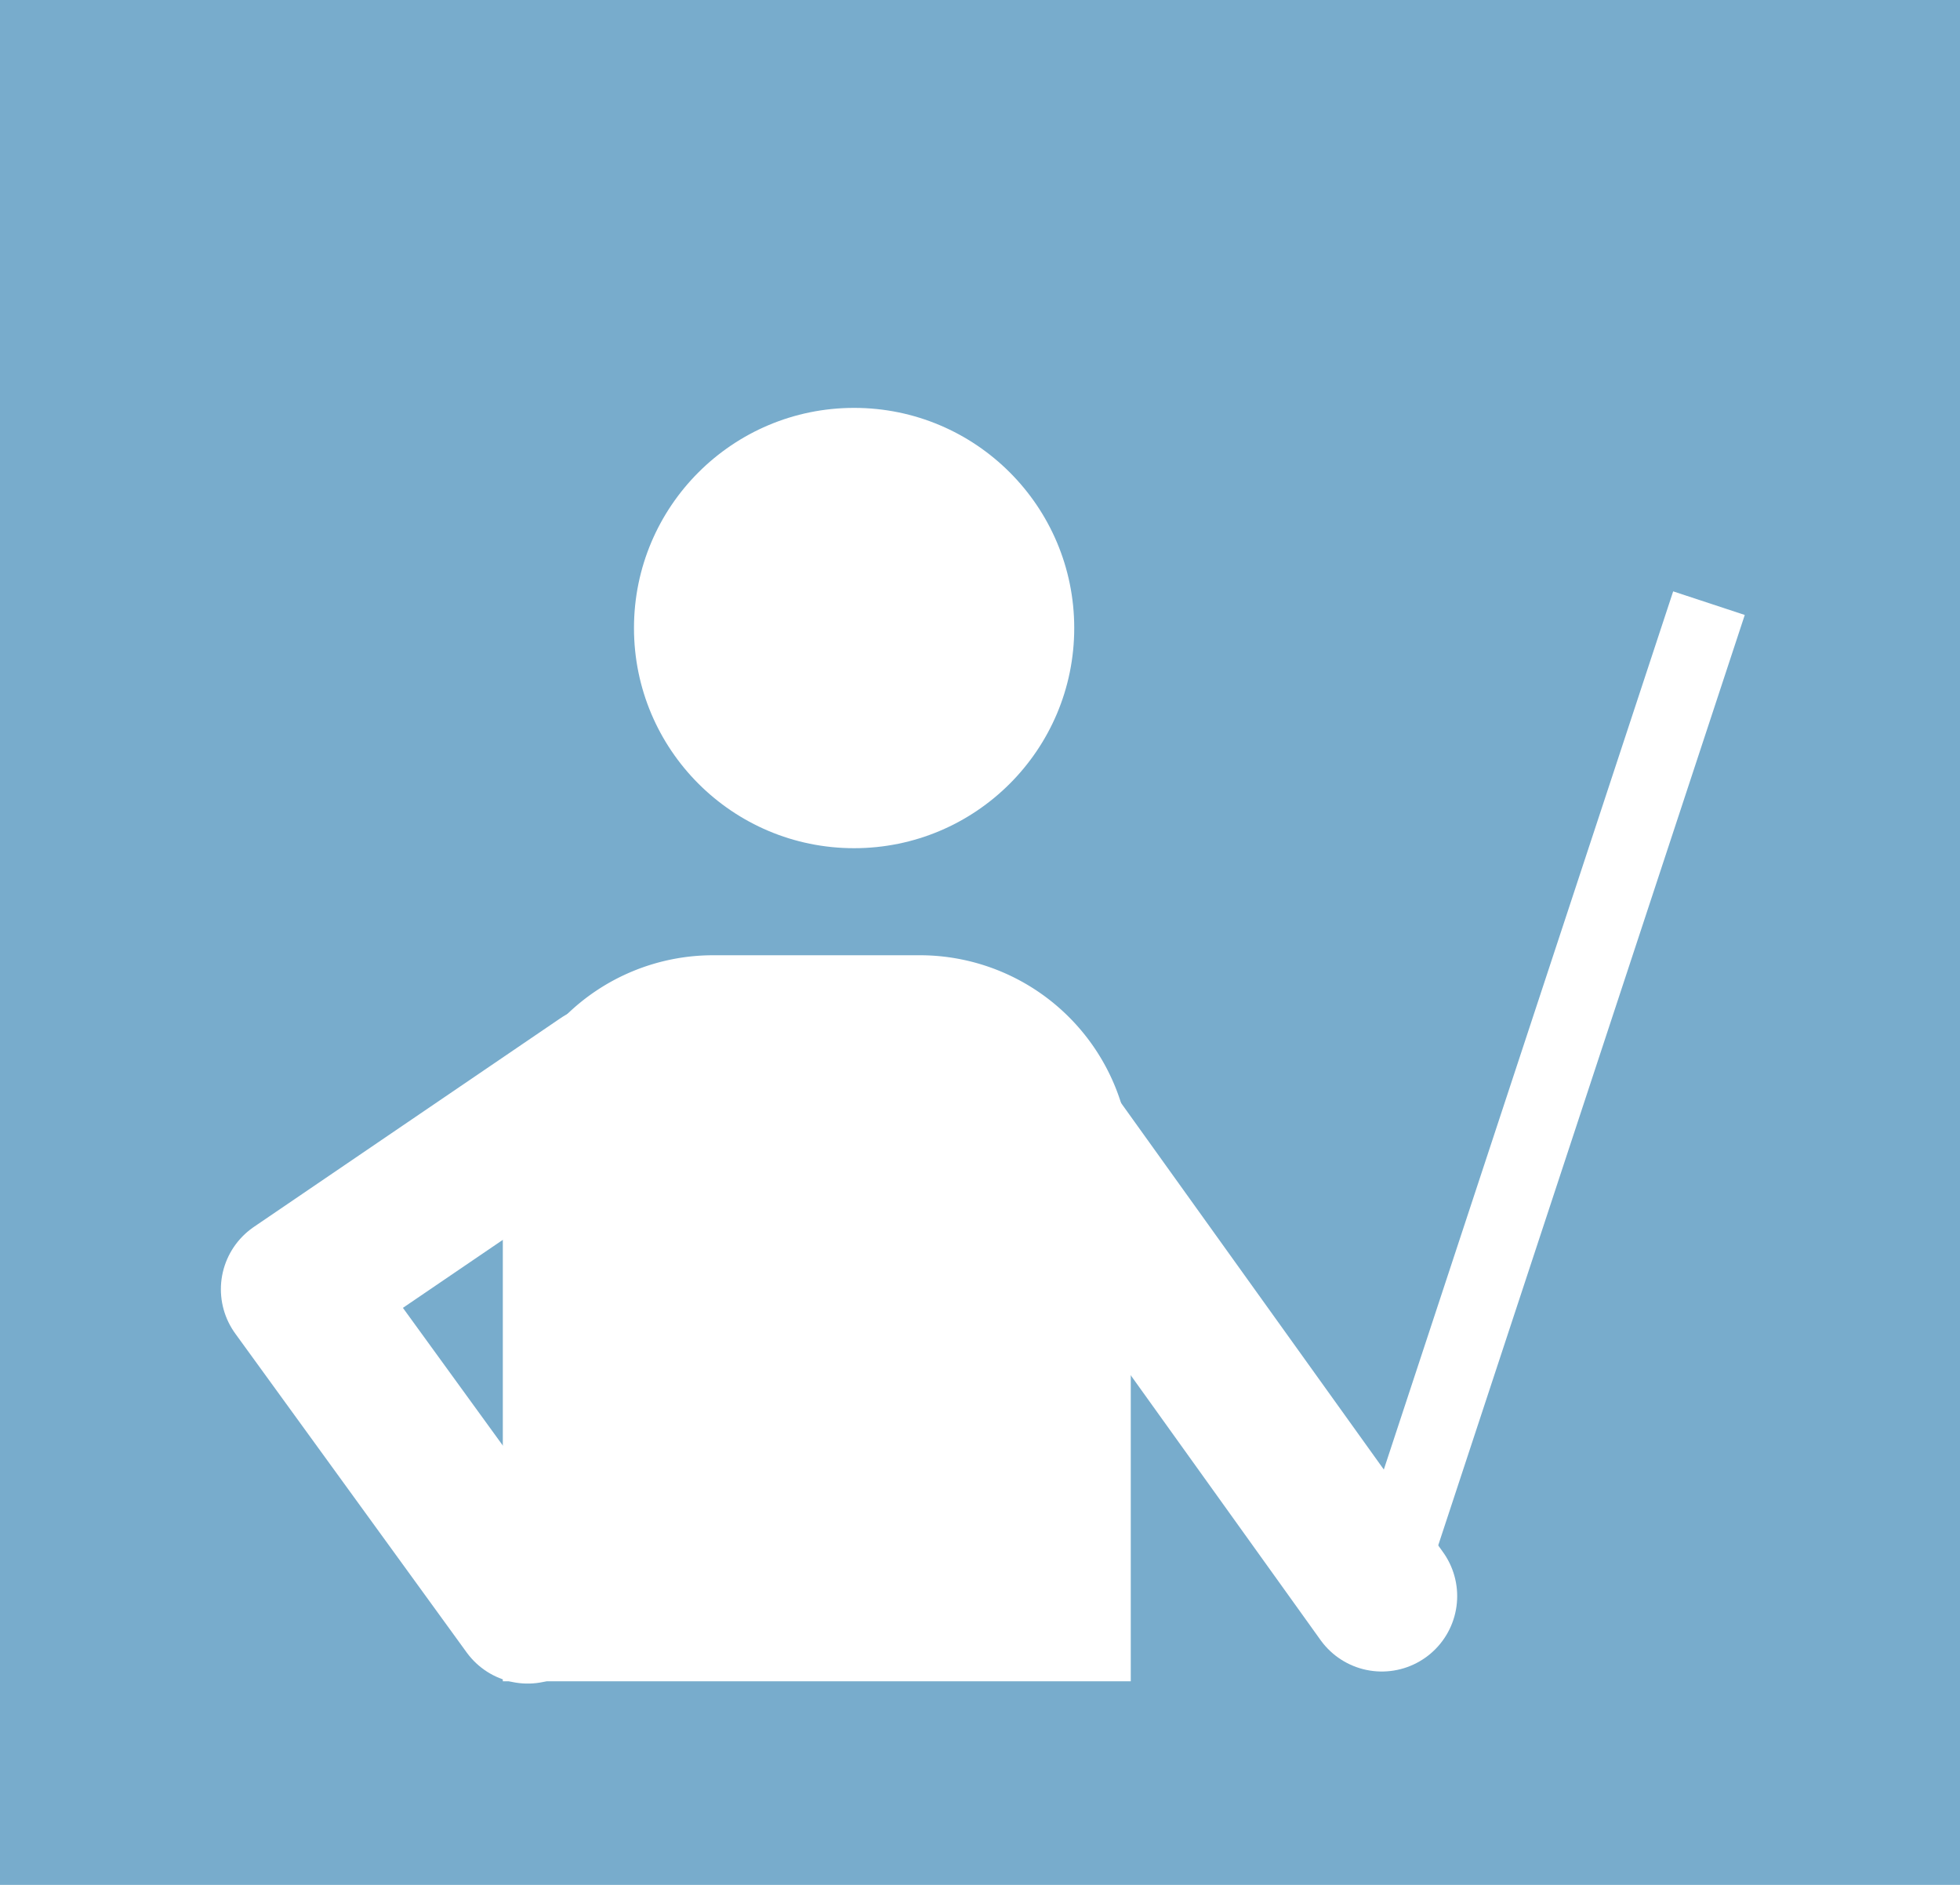
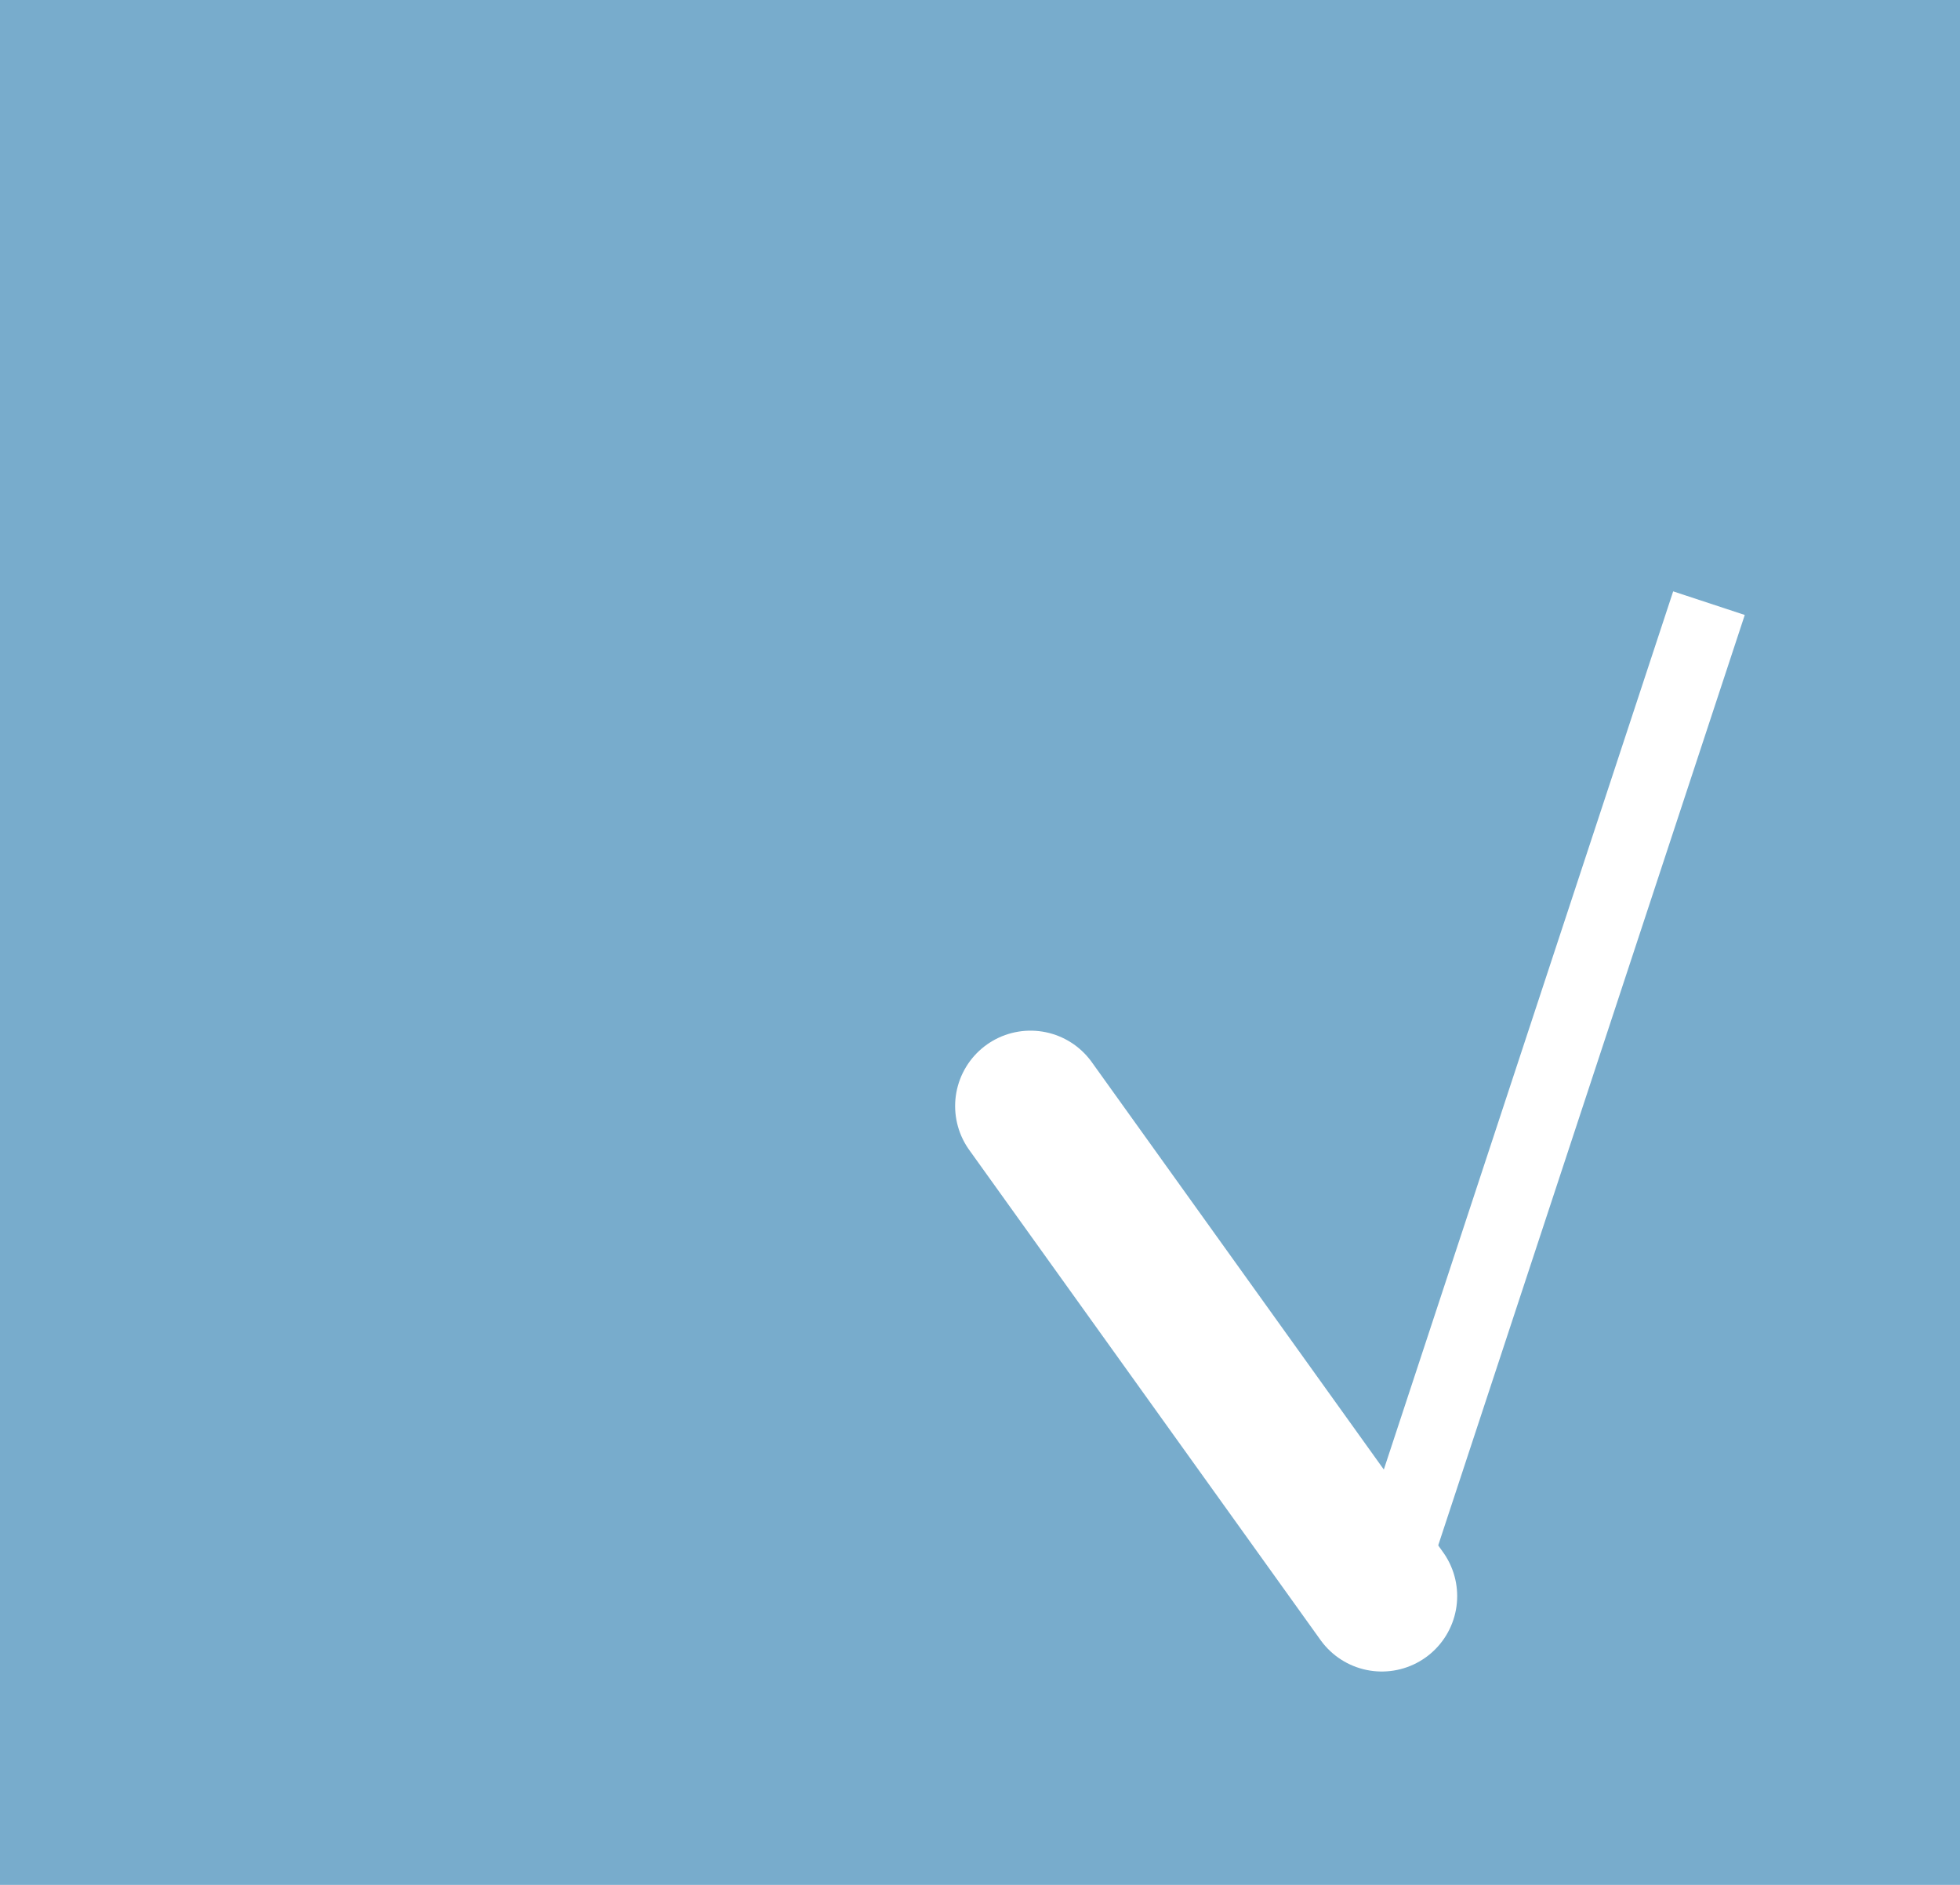
<svg xmlns="http://www.w3.org/2000/svg" width="26" height="25" viewBox="0 0 26 25">
  <defs>
    <style>
      .cls-1 {
        fill: #78accc;
      }

      .cls-2 {
        fill: #fff;
      }

      .cls-3, .cls-4 {
        fill: none;
        stroke: #fff;
      }

      .cls-3 {
        stroke-miterlimit: 10;
      }

      .cls-4 {
        stroke-linecap: round;
        stroke-linejoin: round;
        stroke-width: 2px;
      }
    </style>
  </defs>
  <g id="レイヤー_2" data-name="レイヤー 2">
    <g id="レイヤー_1-2" data-name="レイヤー 1">
      <g>
        <rect class="cls-1" width="26" height="25" />
-         <circle class="cls-2" cx="11.33" cy="8.33" r="2.92" />
        <line class="cls-3" x1="18.33" y1="21.17" x2="22.67" y2="8" />
-         <path class="cls-2" d="M6.67,22.3V15.45a2.79,2.79,0,0,1,2.78-2.78h2.78A2.8,2.8,0,0,1,15,15.45V22.3Z" />
        <line class="cls-4" x1="13.67" y1="14.67" x2="18.33" y2="21.17" />
-         <polyline class="cls-4" points="8 14.33 3.93 17.1 7 21.33" />
      </g>
    </g>
  </g>
</svg>